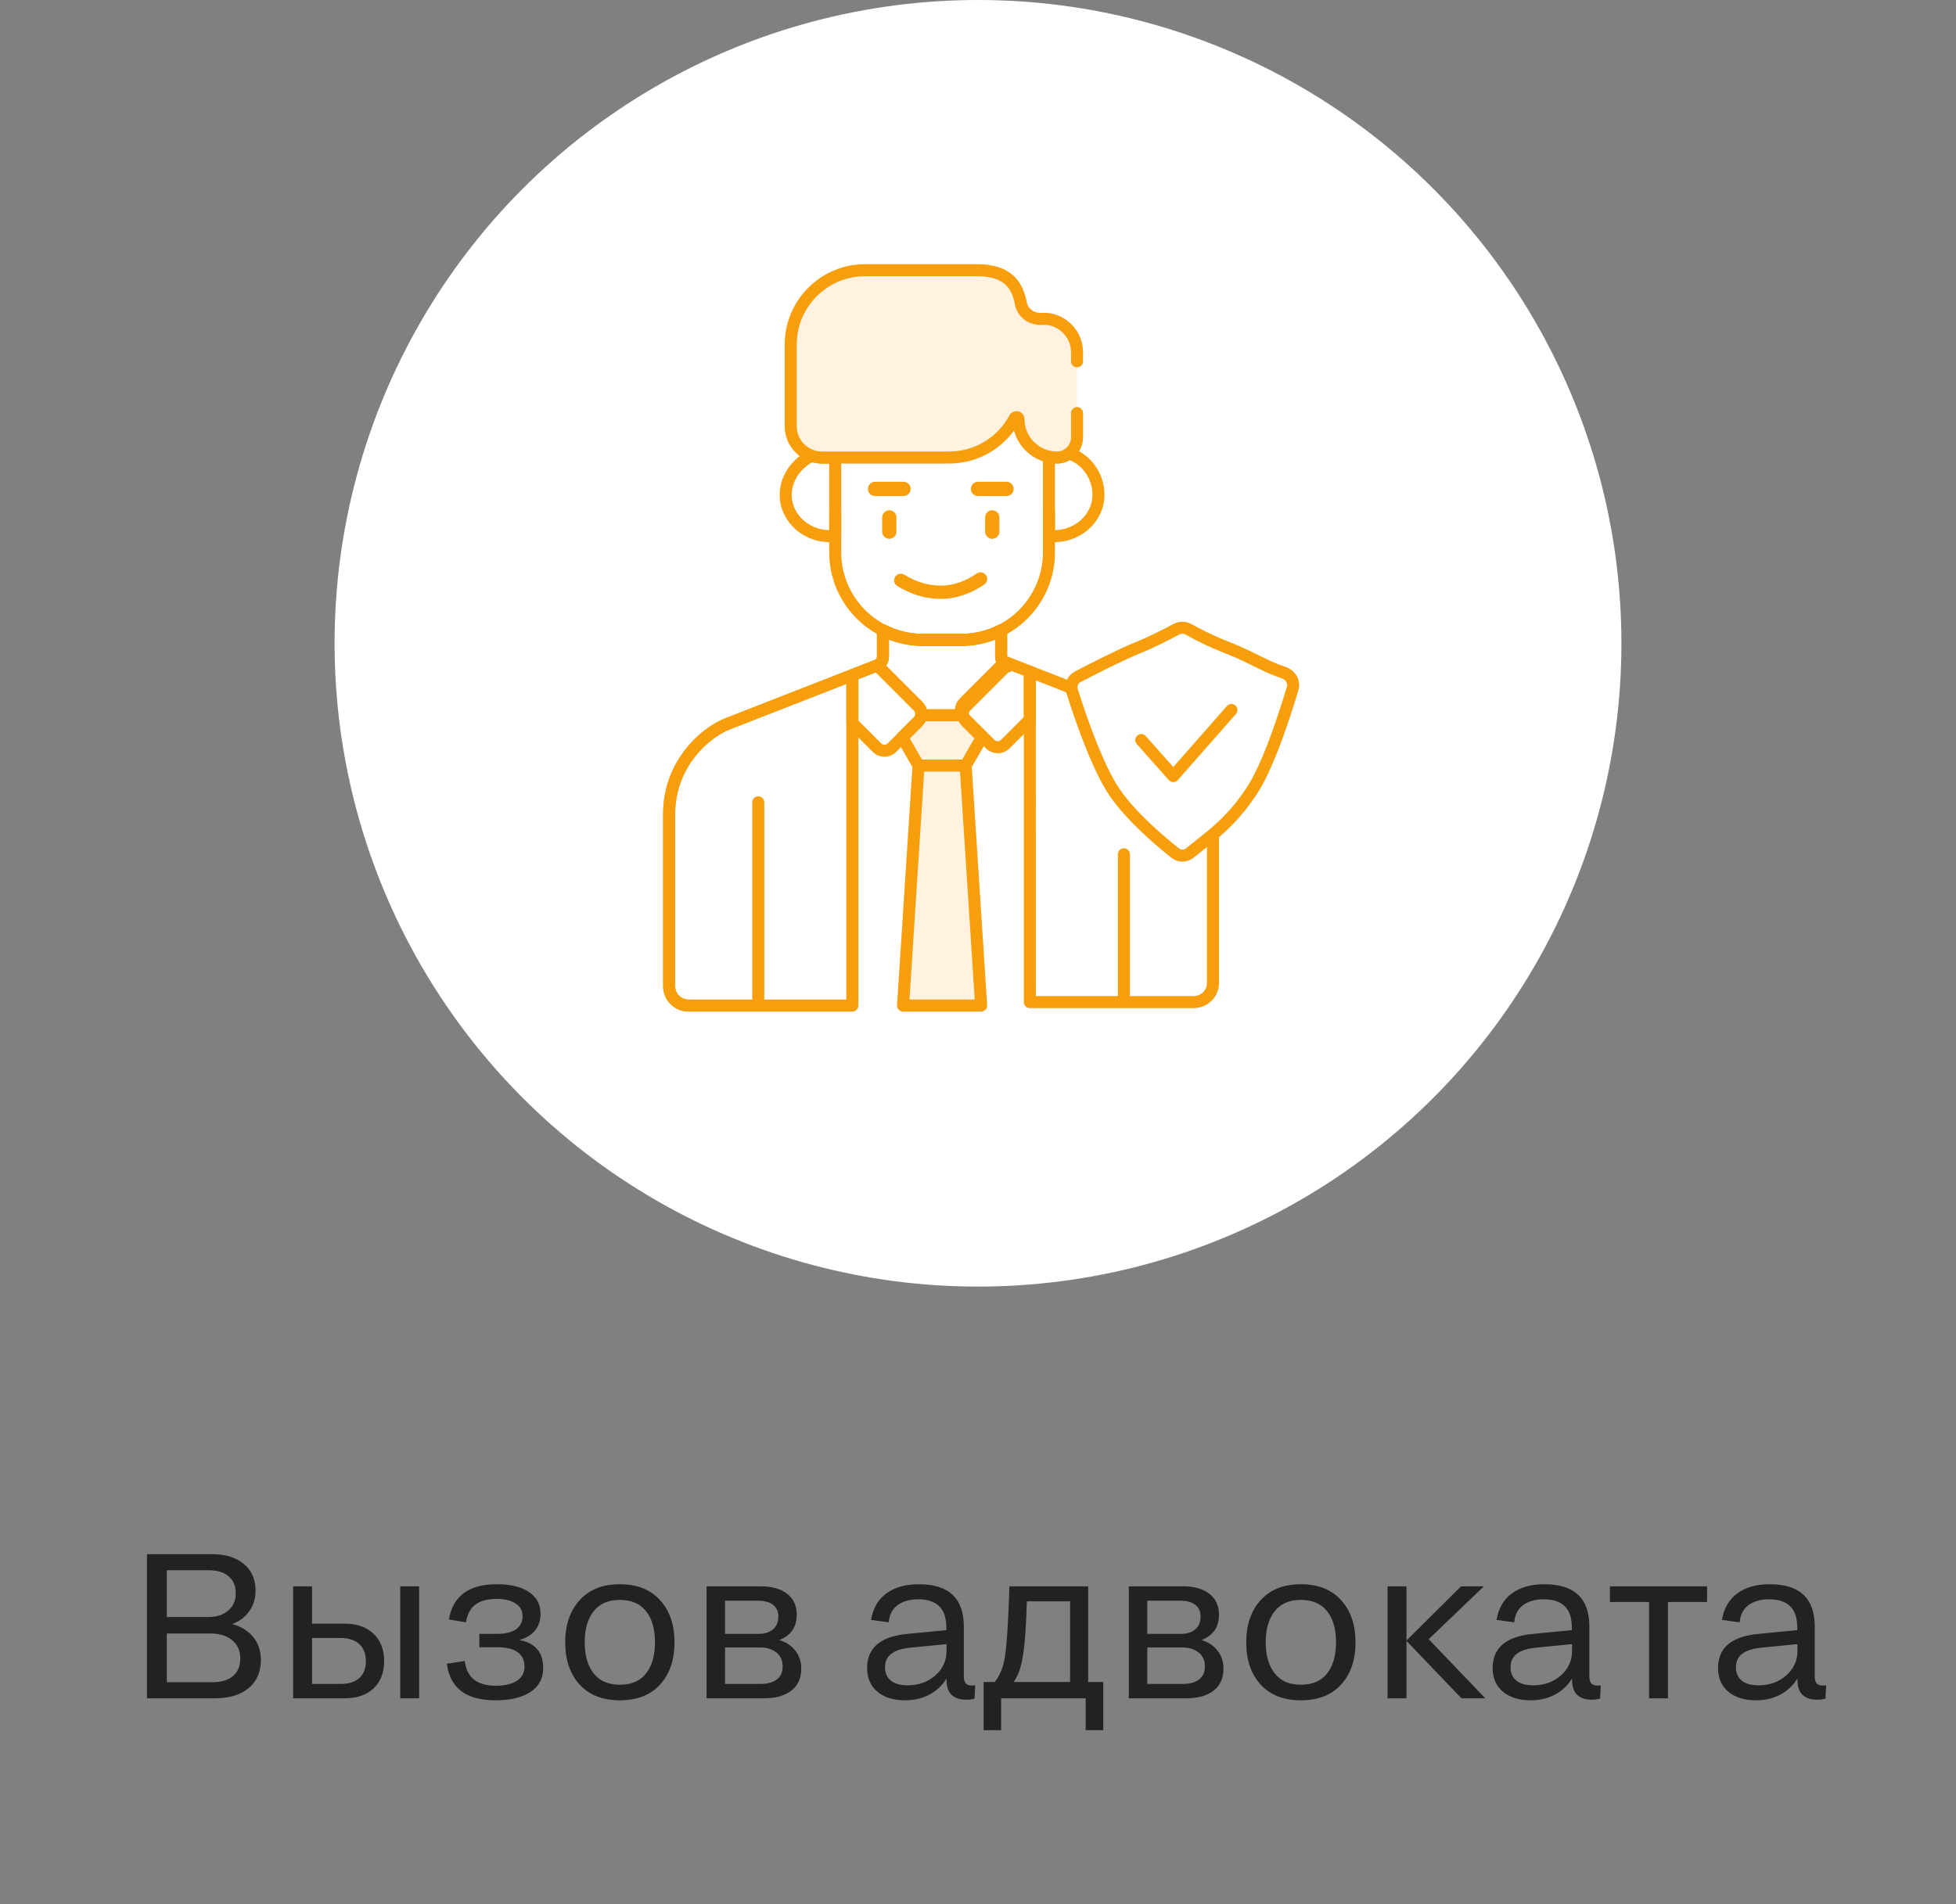
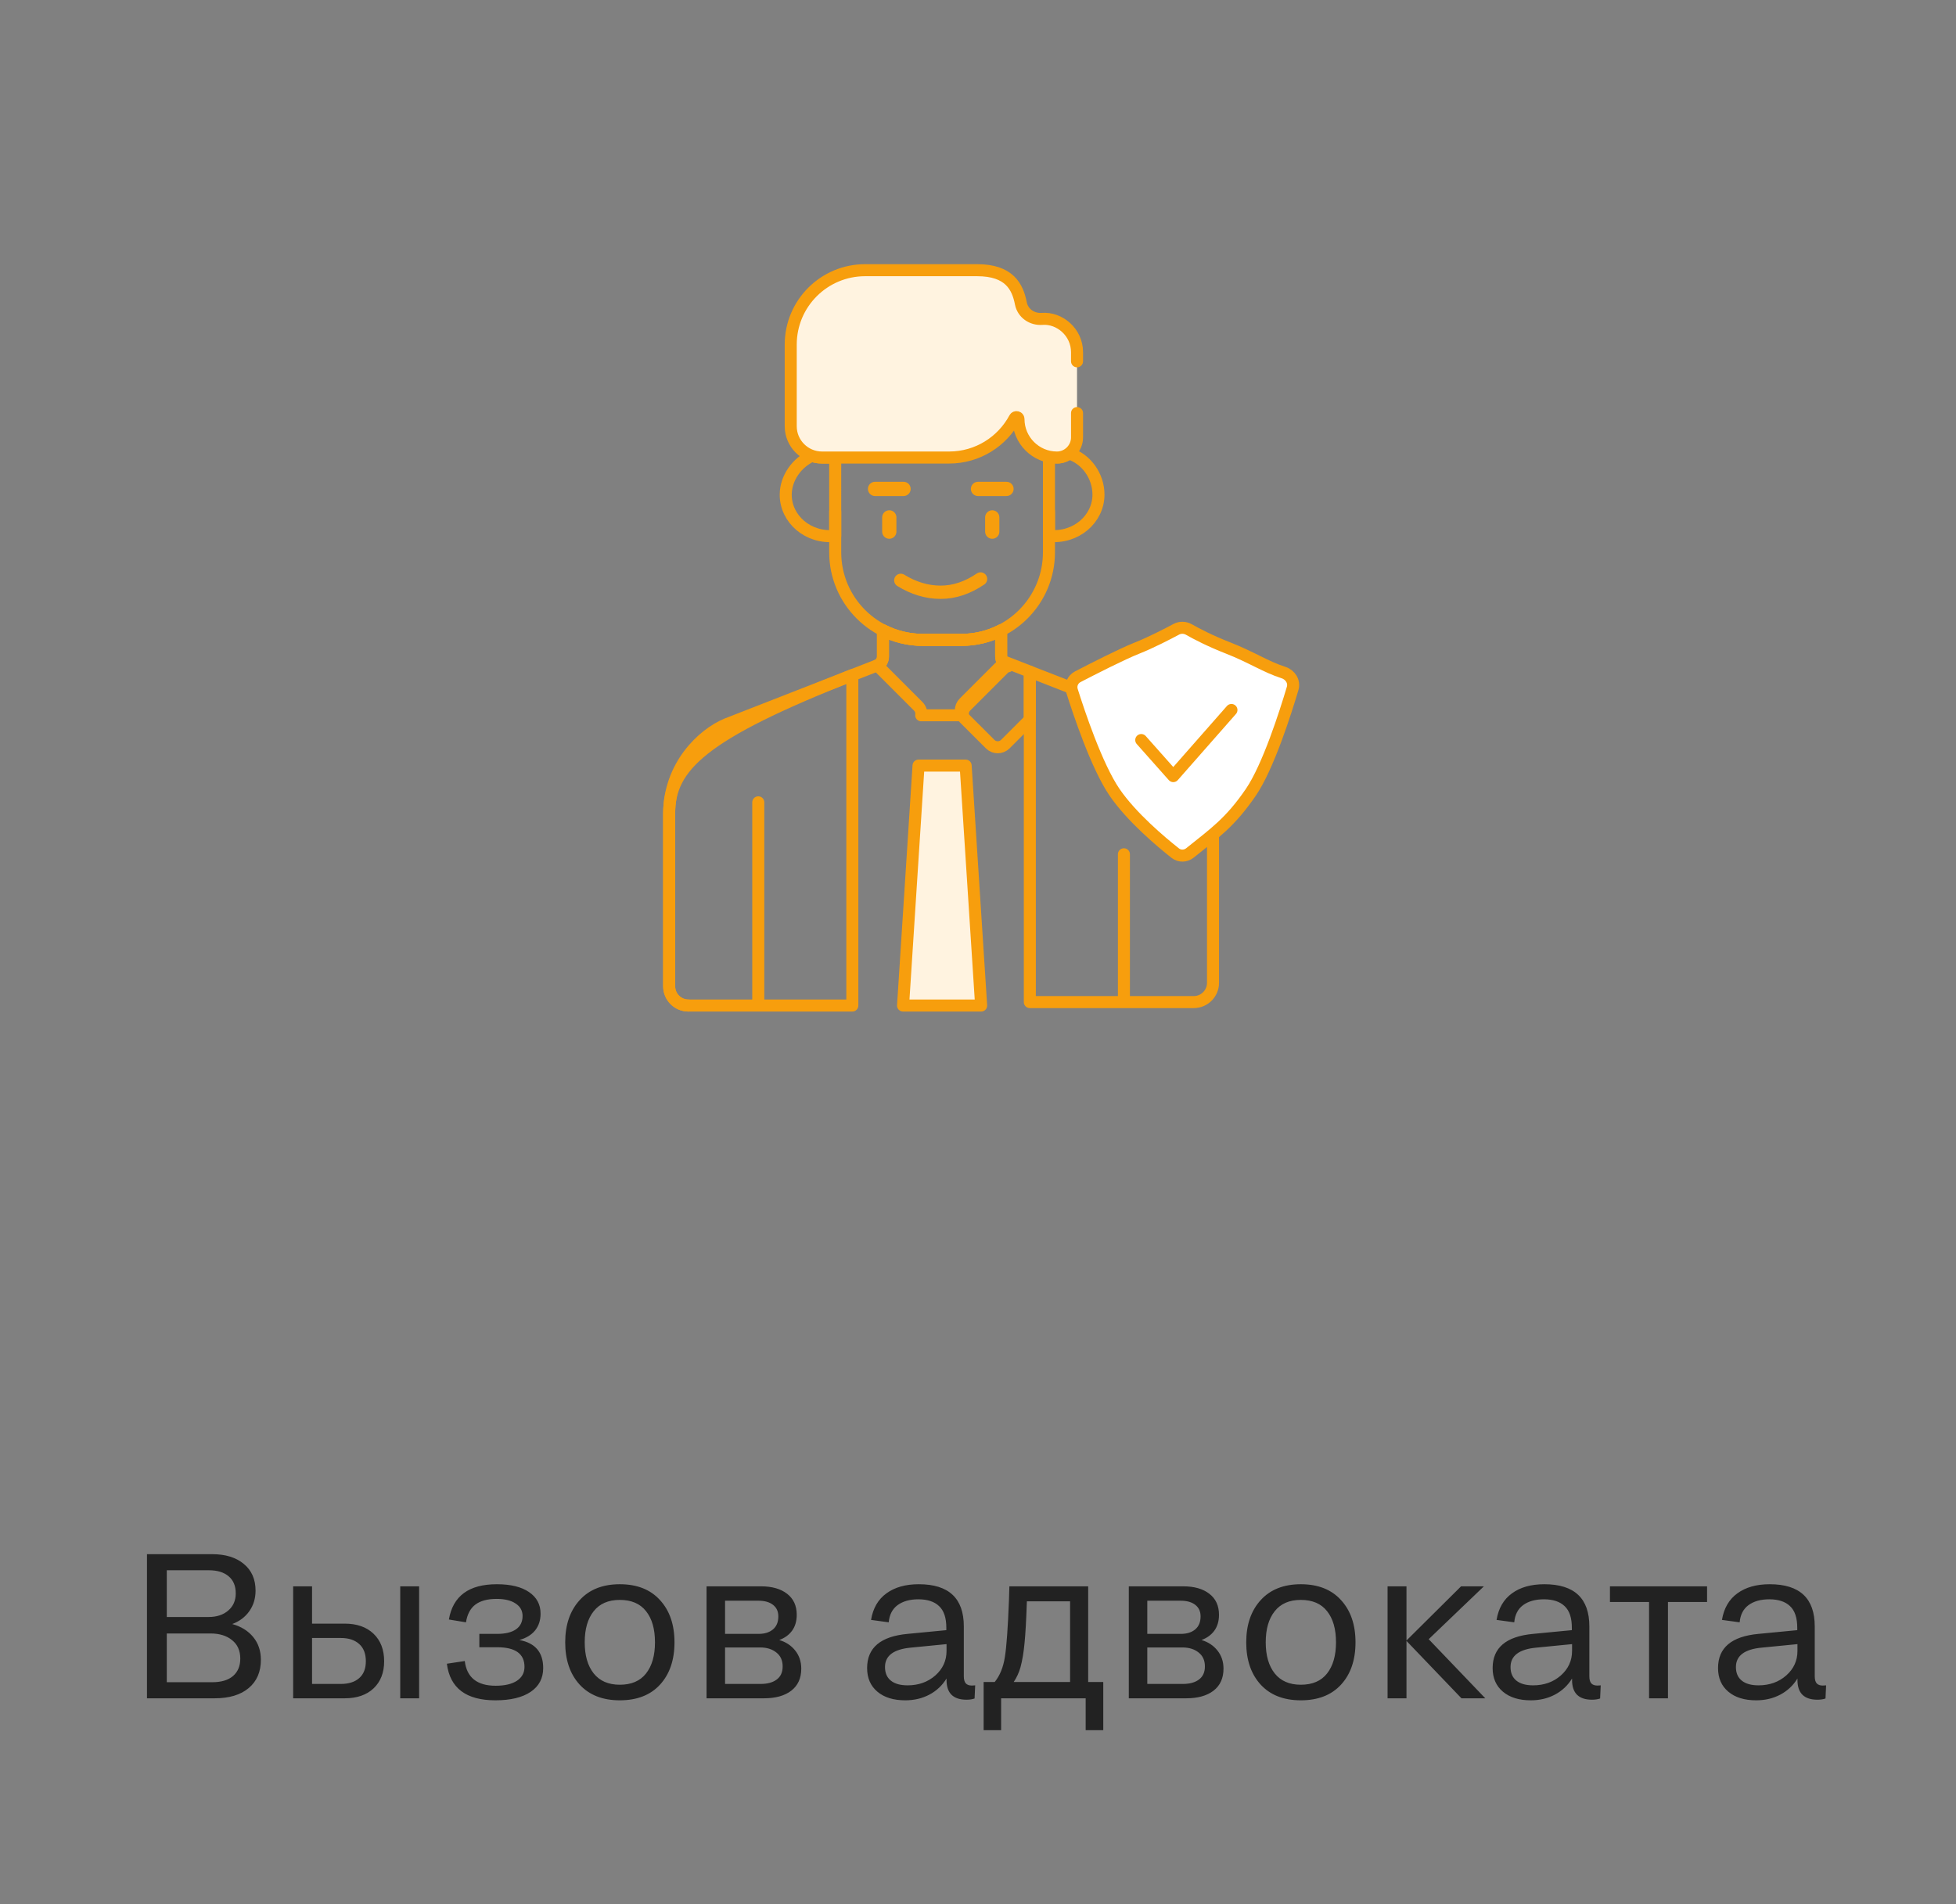
<svg xmlns="http://www.w3.org/2000/svg" width="152" height="148" viewBox="0 0 152 148" fill="none">
  <rect x="0" y="0" width="152" height="148" fill="#808080" stroke="none" />
-   <circle cx="76" cy="50" r="50" fill="white" />
  <path d="M58.925 62.361C58.925 63.948 58.925 76.518 58.925 77.925" stroke="#F79E0D" stroke-width="0.935" stroke-linecap="round" stroke-linejoin="round" />
  <path d="M78.33 51.786C78.012 51.663 77.8 51.357 77.799 51.014L77.798 48.992C76.871 49.465 75.822 49.734 74.709 49.734H73.209H71.709C70.594 49.734 69.543 49.464 68.614 48.989V51.009C68.614 51.351 68.45 51.553 68.26 51.681L56.489 56.279C54.57 57.068 52 59.554 52 63.242C52 64.61 52 75.446 52 76.659C52 77.485 52.67 78.155 53.496 78.155" stroke="#F79E0D" stroke-width="0.935" stroke-linecap="round" stroke-linejoin="round" />
  <path d="M77.8 51.014L77.798 48.992C76.871 49.465 75.822 49.734 74.71 49.734H73.21H71.71C70.595 49.734 69.543 49.464 68.615 48.989V51.009C68.615 51.351 68.45 51.553 68.261 51.681L68.174 51.715L71.352 54.894C71.544 55.085 71.622 55.347 71.588 55.596H74.831C74.797 55.347 74.875 55.085 75.067 54.894L78.225 51.736C77.966 51.591 77.801 51.317 77.8 51.014Z" stroke="#F79E0D" stroke-width="0.935" stroke-linecap="round" stroke-linejoin="round" />
-   <path d="M75.04 59.506L76.304 57.31L75.067 56.073C74.933 55.939 74.855 55.771 74.831 55.596H71.588C71.564 55.771 71.486 55.939 71.353 56.073L70.115 57.31L71.379 59.506H75.04Z" fill="#FFF3E0" stroke="#F79E0D" stroke-width="0.935" stroke-linecap="round" stroke-linejoin="round" />
  <path d="M75.04 59.506H71.379L70.176 78.155C72.185 78.155 74.235 78.155 76.244 78.155L75.04 59.506Z" fill="#FFF3E0" stroke="#F79E0D" stroke-width="0.935" stroke-linecap="round" stroke-linejoin="round" />
-   <path d="M66.235 52.471L56.489 56.278C54.57 57.068 52 59.553 52 63.241C52 64.609 52 75.445 52 76.658C52 77.484 52.67 78.154 53.496 78.154C55.146 78.154 60.225 78.154 66.235 78.154L66.235 52.471Z" stroke="#F79E0D" stroke-width="0.935" stroke-linecap="round" stroke-linejoin="round" />
-   <path d="M68.175 51.714L66.236 52.471V56.199L68.141 58.104C68.467 58.43 68.995 58.43 69.32 58.104L71.353 56.071C71.679 55.745 71.679 55.218 71.353 54.892L68.175 51.714Z" stroke="#F79E0D" stroke-width="0.935" stroke-linecap="round" stroke-linejoin="round" />
+   <path d="M66.235 52.471C54.57 57.068 52 59.553 52 63.241C52 64.609 52 75.445 52 76.658C52 77.484 52.67 78.154 53.496 78.154C55.146 78.154 60.225 78.154 66.235 78.154L66.235 52.471Z" stroke="#F79E0D" stroke-width="0.935" stroke-linecap="round" stroke-linejoin="round" />
  <path d="M87.339 66.399C87.339 67.986 87.339 76.25 87.339 77.657" stroke="#F79E0D" stroke-width="0.935" stroke-linecap="round" stroke-linejoin="round" />
  <path d="M80.027 52.203L89.773 56.009C91.693 56.799 94.263 59.285 94.263 62.973C94.263 64.341 94.263 75.177 94.263 76.39C94.263 77.216 93.593 77.886 92.767 77.886C91.117 77.886 86.037 77.886 80.028 77.886L80.027 52.203Z" stroke="#F79E0D" stroke-width="0.935" stroke-linecap="round" stroke-linejoin="round" />
  <path d="M78.089 51.446L80.027 52.203V55.931L78.123 57.836C77.797 58.161 77.269 58.161 76.944 57.836L74.91 55.803C74.585 55.477 74.585 54.95 74.91 54.624L78.089 51.446Z" stroke="#F79E0D" stroke-width="0.935" stroke-linecap="round" stroke-linejoin="round" />
  <path d="M64.904 39.761C64.904 40.74 64.904 41.889 64.904 42.928C64.904 46.686 67.951 49.733 71.709 49.733H73.209H74.709C78.468 49.733 81.514 46.686 81.514 42.928C81.514 41.889 81.514 40.74 81.514 39.761" stroke="#F79E0D" stroke-width="0.935" stroke-linecap="round" stroke-linejoin="round" />
  <path d="M76.199 45C75.214 45.673 74.174 46.033 73.1 46.033C72.025 46.033 70.985 45.713 70 45.107" stroke="#F79E0D" stroke-width="1.033" stroke-linecap="round" />
  <path d="M83.071 35.243C82.809 35.442 82.484 35.561 82.132 35.561C81.92 35.561 81.714 35.539 81.515 35.496C81.515 37.516 81.515 39.351 81.515 41.65C83.619 41.871 85.362 40.329 85.362 38.444C85.362 37.014 84.43 35.673 83.071 35.243Z" stroke="#F79E0D" stroke-width="0.935" stroke-linecap="round" stroke-linejoin="round" />
  <path d="M64.904 35.562H63.881C63.604 35.562 63.339 35.513 63.091 35.428C61.941 35.945 61.058 37.141 61.058 38.456C61.058 40.336 62.798 41.877 64.905 41.649C64.904 40.487 64.904 36.727 64.904 35.562Z" stroke="#F79E0D" stroke-width="0.935" stroke-linecap="round" stroke-linejoin="round" />
  <path d="M83.696 28.081C83.696 27.746 83.696 27.496 83.696 27.375C83.696 25.815 82.335 24.681 80.983 24.785C80.201 24.845 79.483 24.353 79.332 23.583C79.079 22.287 78.437 21 75.929 21H67.229C64.036 21 61.447 23.588 61.447 26.782V33.127C61.447 34.471 62.537 35.561 63.882 35.561H73.756C75.965 35.561 77.883 34.322 78.856 32.502C78.932 32.361 79.146 32.416 79.146 32.576C79.146 34.218 80.489 35.561 82.131 35.561C82.992 35.561 83.696 34.857 83.696 33.996C83.696 33.754 83.696 33.013 83.696 32.106" fill="#FFF3E0" />
  <path d="M83.696 28.081C83.696 27.746 83.696 27.496 83.696 27.375C83.696 25.815 82.335 24.681 80.983 24.785C80.201 24.845 79.483 24.353 79.332 23.583C79.079 22.287 78.437 21 75.929 21H67.229C64.036 21 61.447 23.588 61.447 26.782V33.127C61.447 34.471 62.537 35.561 63.882 35.561H73.756C75.965 35.561 77.883 34.322 78.856 32.502C78.932 32.361 79.146 32.416 79.146 32.576C79.146 34.218 80.489 35.561 82.131 35.561C82.992 35.561 83.696 34.857 83.696 33.996C83.696 33.754 83.696 33.013 83.696 32.106" stroke="#F79E0D" stroke-width="0.935" stroke-linecap="round" stroke-linejoin="round" />
  <path d="M86.609 61.578C85.219 59.541 83.829 55.364 83.3 53.68C83.168 53.257 83.358 52.805 83.752 52.601C84.889 52.01 87.18 50.839 88.375 50.366C89.421 49.951 90.717 49.281 91.412 48.91C91.717 48.746 92.088 48.758 92.39 48.93C92.961 49.255 94.016 49.81 95.438 50.366C97.236 51.068 98.361 51.834 99.742 52.275C100.266 52.443 100.609 52.976 100.452 53.503C99.884 55.413 98.544 59.614 97.203 61.578C95.591 63.94 94.376 64.759 92.471 66.293C92.138 66.561 91.665 66.575 91.329 66.31C90.254 65.462 87.935 63.52 86.609 61.578Z" fill="white" stroke="#F79E0D" stroke-width="0.935" stroke-linecap="round" stroke-linejoin="round" />
  <path d="M95.695 55.183L91.175 60.323L88.686 57.519" stroke="#F79E0D" stroke-width="0.935" stroke-linecap="round" stroke-linejoin="round" />
  <path d="M77.107 40.214V41.322" stroke="#F79E0D" stroke-width="1.107" stroke-linecap="round" />
  <path d="M69.106 40.214V41.322" stroke="#F79E0D" stroke-width="1.107" stroke-linecap="round" />
  <path d="M70.214 38L68 38" stroke="#F79E0D" stroke-width="1.107" stroke-linecap="round" />
  <path d="M78.214 38L76 38" stroke="#F79E0D" stroke-width="1.107" stroke-linecap="round" />
  <path d="M11.422 132V120.797H16.477C17.518 120.797 18.341 121.049 18.945 121.555C19.555 122.055 19.859 122.747 19.859 123.633C19.859 124.237 19.698 124.768 19.375 125.227C19.052 125.685 18.609 126.018 18.047 126.227C18.74 126.419 19.284 126.758 19.68 127.242C20.076 127.727 20.273 128.315 20.273 129.008C20.273 129.94 19.958 130.672 19.328 131.203C18.698 131.734 17.812 132 16.672 132H11.422ZM16.227 122.047H12.961V125.68H16.211C16.841 125.68 17.349 125.513 17.734 125.18C18.125 124.846 18.32 124.401 18.32 123.844C18.32 123.266 18.135 122.823 17.766 122.516C17.401 122.203 16.888 122.047 16.227 122.047ZM16.367 126.961H12.961V130.75H16.477C17.19 130.75 17.734 130.589 18.109 130.266C18.484 129.943 18.672 129.492 18.672 128.914C18.672 128.294 18.458 127.815 18.031 127.477C17.609 127.133 17.055 126.961 16.367 126.961ZM31.102 132V123.297H32.57V132H31.102ZM22.781 132V123.297H24.25V126.195H26.781C27.734 126.195 28.484 126.458 29.031 126.984C29.578 127.51 29.852 128.221 29.852 129.117C29.852 130.003 29.578 130.706 29.031 131.227C28.484 131.742 27.734 132 26.781 132H22.781ZM26.492 127.312H24.25V130.883H26.492C27.096 130.883 27.57 130.732 27.914 130.43C28.258 130.128 28.43 129.69 28.43 129.117C28.43 128.534 28.258 128.089 27.914 127.781C27.57 127.469 27.096 127.312 26.492 127.312ZM42.211 129.648C42.211 130.445 41.885 131.062 41.234 131.5C40.583 131.938 39.672 132.156 38.5 132.156C36.224 132.156 34.966 131.208 34.727 129.312L36.117 129.102C36.273 130.383 37.073 131.023 38.516 131.023C39.219 131.023 39.768 130.896 40.164 130.641C40.56 130.38 40.758 130.018 40.758 129.555C40.758 128.539 40.05 128.031 38.633 128.031H37.25V126.992H38.633C39.268 126.992 39.755 126.875 40.094 126.641C40.438 126.401 40.609 126.055 40.609 125.602C40.609 125.19 40.43 124.867 40.07 124.633C39.716 124.393 39.224 124.273 38.594 124.273C37.88 124.273 37.328 124.422 36.938 124.719C36.552 125.01 36.31 125.469 36.211 126.094L34.883 125.875C35.195 124.047 36.438 123.133 38.609 123.133C39.682 123.133 40.516 123.336 41.109 123.742C41.708 124.148 42.008 124.708 42.008 125.422C42.008 125.932 41.867 126.365 41.586 126.719C41.305 127.068 40.896 127.318 40.359 127.469C41.594 127.698 42.211 128.424 42.211 129.648ZM48.164 132.156C46.831 132.156 45.789 131.747 45.039 130.93C44.294 130.112 43.922 129.018 43.922 127.648C43.922 126.284 44.297 125.19 45.047 124.367C45.797 123.544 46.836 123.133 48.164 123.133C49.503 123.133 50.544 123.544 51.289 124.367C52.039 125.185 52.414 126.279 52.414 127.648C52.414 129.023 52.039 130.12 51.289 130.938C50.544 131.75 49.503 132.156 48.164 132.156ZM48.164 130.945C49.065 130.945 49.745 130.654 50.203 130.07C50.667 129.482 50.898 128.674 50.898 127.648C50.898 126.612 50.667 125.805 50.203 125.227C49.745 124.643 49.065 124.352 48.164 124.352C47.273 124.352 46.596 124.646 46.133 125.234C45.669 125.818 45.438 126.622 45.438 127.648C45.438 128.669 45.669 129.474 46.133 130.062C46.602 130.651 47.279 130.945 48.164 130.945ZM54.906 132V123.297H59.141C59.995 123.297 60.669 123.49 61.164 123.875C61.664 124.26 61.914 124.805 61.914 125.508C61.914 125.997 61.794 126.409 61.555 126.742C61.315 127.07 60.982 127.312 60.555 127.469C61.075 127.625 61.49 127.898 61.797 128.289C62.109 128.68 62.266 129.148 62.266 129.695C62.266 130.435 62.008 131.005 61.492 131.406C60.977 131.802 60.268 132 59.367 132H54.906ZM58.938 124.414H56.344V126.992H58.953C59.417 126.992 59.786 126.878 60.062 126.648C60.344 126.414 60.484 126.076 60.484 125.633C60.484 125.247 60.346 124.948 60.07 124.734C59.794 124.521 59.417 124.414 58.938 124.414ZM59.062 128.047H56.344V130.883H59.109C59.641 130.883 60.057 130.768 60.359 130.539C60.667 130.31 60.82 129.971 60.82 129.523C60.82 129.055 60.656 128.693 60.328 128.438C60.005 128.177 59.583 128.047 59.062 128.047ZM67.688 125.906C67.838 125 68.237 124.312 68.883 123.844C69.529 123.37 70.367 123.133 71.398 123.133C73.732 123.133 74.898 124.227 74.898 126.414V130.289C74.898 130.544 74.951 130.729 75.055 130.844C75.159 130.953 75.315 131.008 75.523 131.008C75.555 131.008 75.602 131.005 75.664 131C75.727 130.995 75.766 130.992 75.781 130.992L75.734 132.016C75.552 132.078 75.344 132.109 75.109 132.109C74.073 132.109 73.555 131.599 73.555 130.578V130.461C73.227 130.997 72.784 131.414 72.227 131.711C71.669 132.008 71.042 132.156 70.344 132.156C69.432 132.156 68.711 131.932 68.18 131.484C67.648 131.036 67.383 130.424 67.383 129.648C67.383 128.07 68.432 127.185 70.531 126.992L73.539 126.703V126.516C73.539 125.745 73.352 125.185 72.977 124.836C72.607 124.482 72.07 124.305 71.367 124.305C70.701 124.305 70.162 124.456 69.75 124.758C69.344 125.06 69.115 125.505 69.062 126.094L67.688 125.906ZM68.773 129.57C68.773 130.029 68.924 130.38 69.227 130.625C69.529 130.87 69.963 130.992 70.531 130.992C71.38 130.992 72.096 130.737 72.68 130.227C73.263 129.711 73.555 129.076 73.555 128.32V127.789L70.773 128.062C69.44 128.188 68.773 128.69 68.773 129.57ZM76.438 134.477V130.734H77.297C77.698 130.24 77.961 129.596 78.086 128.805C78.216 128.013 78.323 126.534 78.406 124.367L78.438 123.297H84.562V130.734H85.734V134.477H84.367V132H77.797V134.477H76.438ZM79.297 129.602C79.177 130.018 79.003 130.396 78.773 130.734H83.156V124.461H79.797V124.492C79.75 125.898 79.69 126.969 79.617 127.703C79.549 128.438 79.443 129.07 79.297 129.602ZM87.719 132V123.297H91.953C92.807 123.297 93.482 123.49 93.977 123.875C94.477 124.26 94.727 124.805 94.727 125.508C94.727 125.997 94.607 126.409 94.367 126.742C94.128 127.07 93.794 127.312 93.367 127.469C93.888 127.625 94.302 127.898 94.609 128.289C94.922 128.68 95.078 129.148 95.078 129.695C95.078 130.435 94.82 131.005 94.305 131.406C93.789 131.802 93.081 132 92.18 132H87.719ZM91.75 124.414H89.156V126.992H91.766C92.229 126.992 92.599 126.878 92.875 126.648C93.156 126.414 93.297 126.076 93.297 125.633C93.297 125.247 93.159 124.948 92.883 124.734C92.607 124.521 92.229 124.414 91.75 124.414ZM91.875 128.047H89.156V130.883H91.922C92.453 130.883 92.87 130.768 93.172 130.539C93.479 130.31 93.633 129.971 93.633 129.523C93.633 129.055 93.469 128.693 93.141 128.438C92.818 128.177 92.396 128.047 91.875 128.047ZM101.086 132.156C99.753 132.156 98.711 131.747 97.961 130.93C97.216 130.112 96.844 129.018 96.844 127.648C96.844 126.284 97.219 125.19 97.969 124.367C98.719 123.544 99.758 123.133 101.086 123.133C102.424 123.133 103.466 123.544 104.211 124.367C104.961 125.185 105.336 126.279 105.336 127.648C105.336 129.023 104.961 130.12 104.211 130.938C103.466 131.75 102.424 132.156 101.086 132.156ZM101.086 130.945C101.987 130.945 102.667 130.654 103.125 130.07C103.589 129.482 103.82 128.674 103.82 127.648C103.82 126.612 103.589 125.805 103.125 125.227C102.667 124.643 101.987 124.352 101.086 124.352C100.195 124.352 99.518 124.646 99.055 125.234C98.591 125.818 98.359 126.622 98.359 127.648C98.359 128.669 98.591 129.474 99.055 130.062C99.523 130.651 100.201 130.945 101.086 130.945ZM107.828 132V123.297H109.297V127.508L113.539 123.297H115.312L111.023 127.406L115.422 132H113.57L109.297 127.539V132H107.828ZM116.297 125.906C116.448 125 116.846 124.312 117.492 123.844C118.138 123.37 118.977 123.133 120.008 123.133C122.341 123.133 123.508 124.227 123.508 126.414V130.289C123.508 130.544 123.56 130.729 123.664 130.844C123.768 130.953 123.924 131.008 124.133 131.008C124.164 131.008 124.211 131.005 124.273 131C124.336 130.995 124.375 130.992 124.391 130.992L124.344 132.016C124.161 132.078 123.953 132.109 123.719 132.109C122.682 132.109 122.164 131.599 122.164 130.578V130.461C121.836 130.997 121.393 131.414 120.836 131.711C120.279 132.008 119.651 132.156 118.953 132.156C118.042 132.156 117.32 131.932 116.789 131.484C116.258 131.036 115.992 130.424 115.992 129.648C115.992 128.07 117.042 127.185 119.141 126.992L122.148 126.703V126.516C122.148 125.745 121.961 125.185 121.586 124.836C121.216 124.482 120.68 124.305 119.977 124.305C119.31 124.305 118.771 124.456 118.359 124.758C117.953 125.06 117.724 125.505 117.672 126.094L116.297 125.906ZM117.383 129.57C117.383 130.029 117.534 130.38 117.836 130.625C118.138 130.87 118.573 130.992 119.141 130.992C119.99 130.992 120.706 130.737 121.289 130.227C121.872 129.711 122.164 129.076 122.164 128.32V127.789L119.383 128.062C118.049 128.188 117.383 128.69 117.383 129.57ZM128.148 132V124.516H125.109V123.297H132.656V124.516H129.617V132H128.148ZM133.812 125.906C133.964 125 134.362 124.312 135.008 123.844C135.654 123.37 136.492 123.133 137.523 123.133C139.857 123.133 141.023 124.227 141.023 126.414V130.289C141.023 130.544 141.076 130.729 141.18 130.844C141.284 130.953 141.44 131.008 141.648 131.008C141.68 131.008 141.727 131.005 141.789 131C141.852 130.995 141.891 130.992 141.906 130.992L141.859 132.016C141.677 132.078 141.469 132.109 141.234 132.109C140.198 132.109 139.68 131.599 139.68 130.578V130.461C139.352 130.997 138.909 131.414 138.352 131.711C137.794 132.008 137.167 132.156 136.469 132.156C135.557 132.156 134.836 131.932 134.305 131.484C133.773 131.036 133.508 130.424 133.508 129.648C133.508 128.07 134.557 127.185 136.656 126.992L139.664 126.703V126.516C139.664 125.745 139.477 125.185 139.102 124.836C138.732 124.482 138.195 124.305 137.492 124.305C136.826 124.305 136.286 124.456 135.875 124.758C135.469 125.06 135.24 125.505 135.188 126.094L133.812 125.906ZM134.898 129.57C134.898 130.029 135.049 130.38 135.352 130.625C135.654 130.87 136.089 130.992 136.656 130.992C137.505 130.992 138.221 130.737 138.805 130.227C139.388 129.711 139.68 129.076 139.68 128.32V127.789L136.898 128.062C135.565 128.188 134.898 128.69 134.898 129.57Z" fill="#222222" />
</svg>